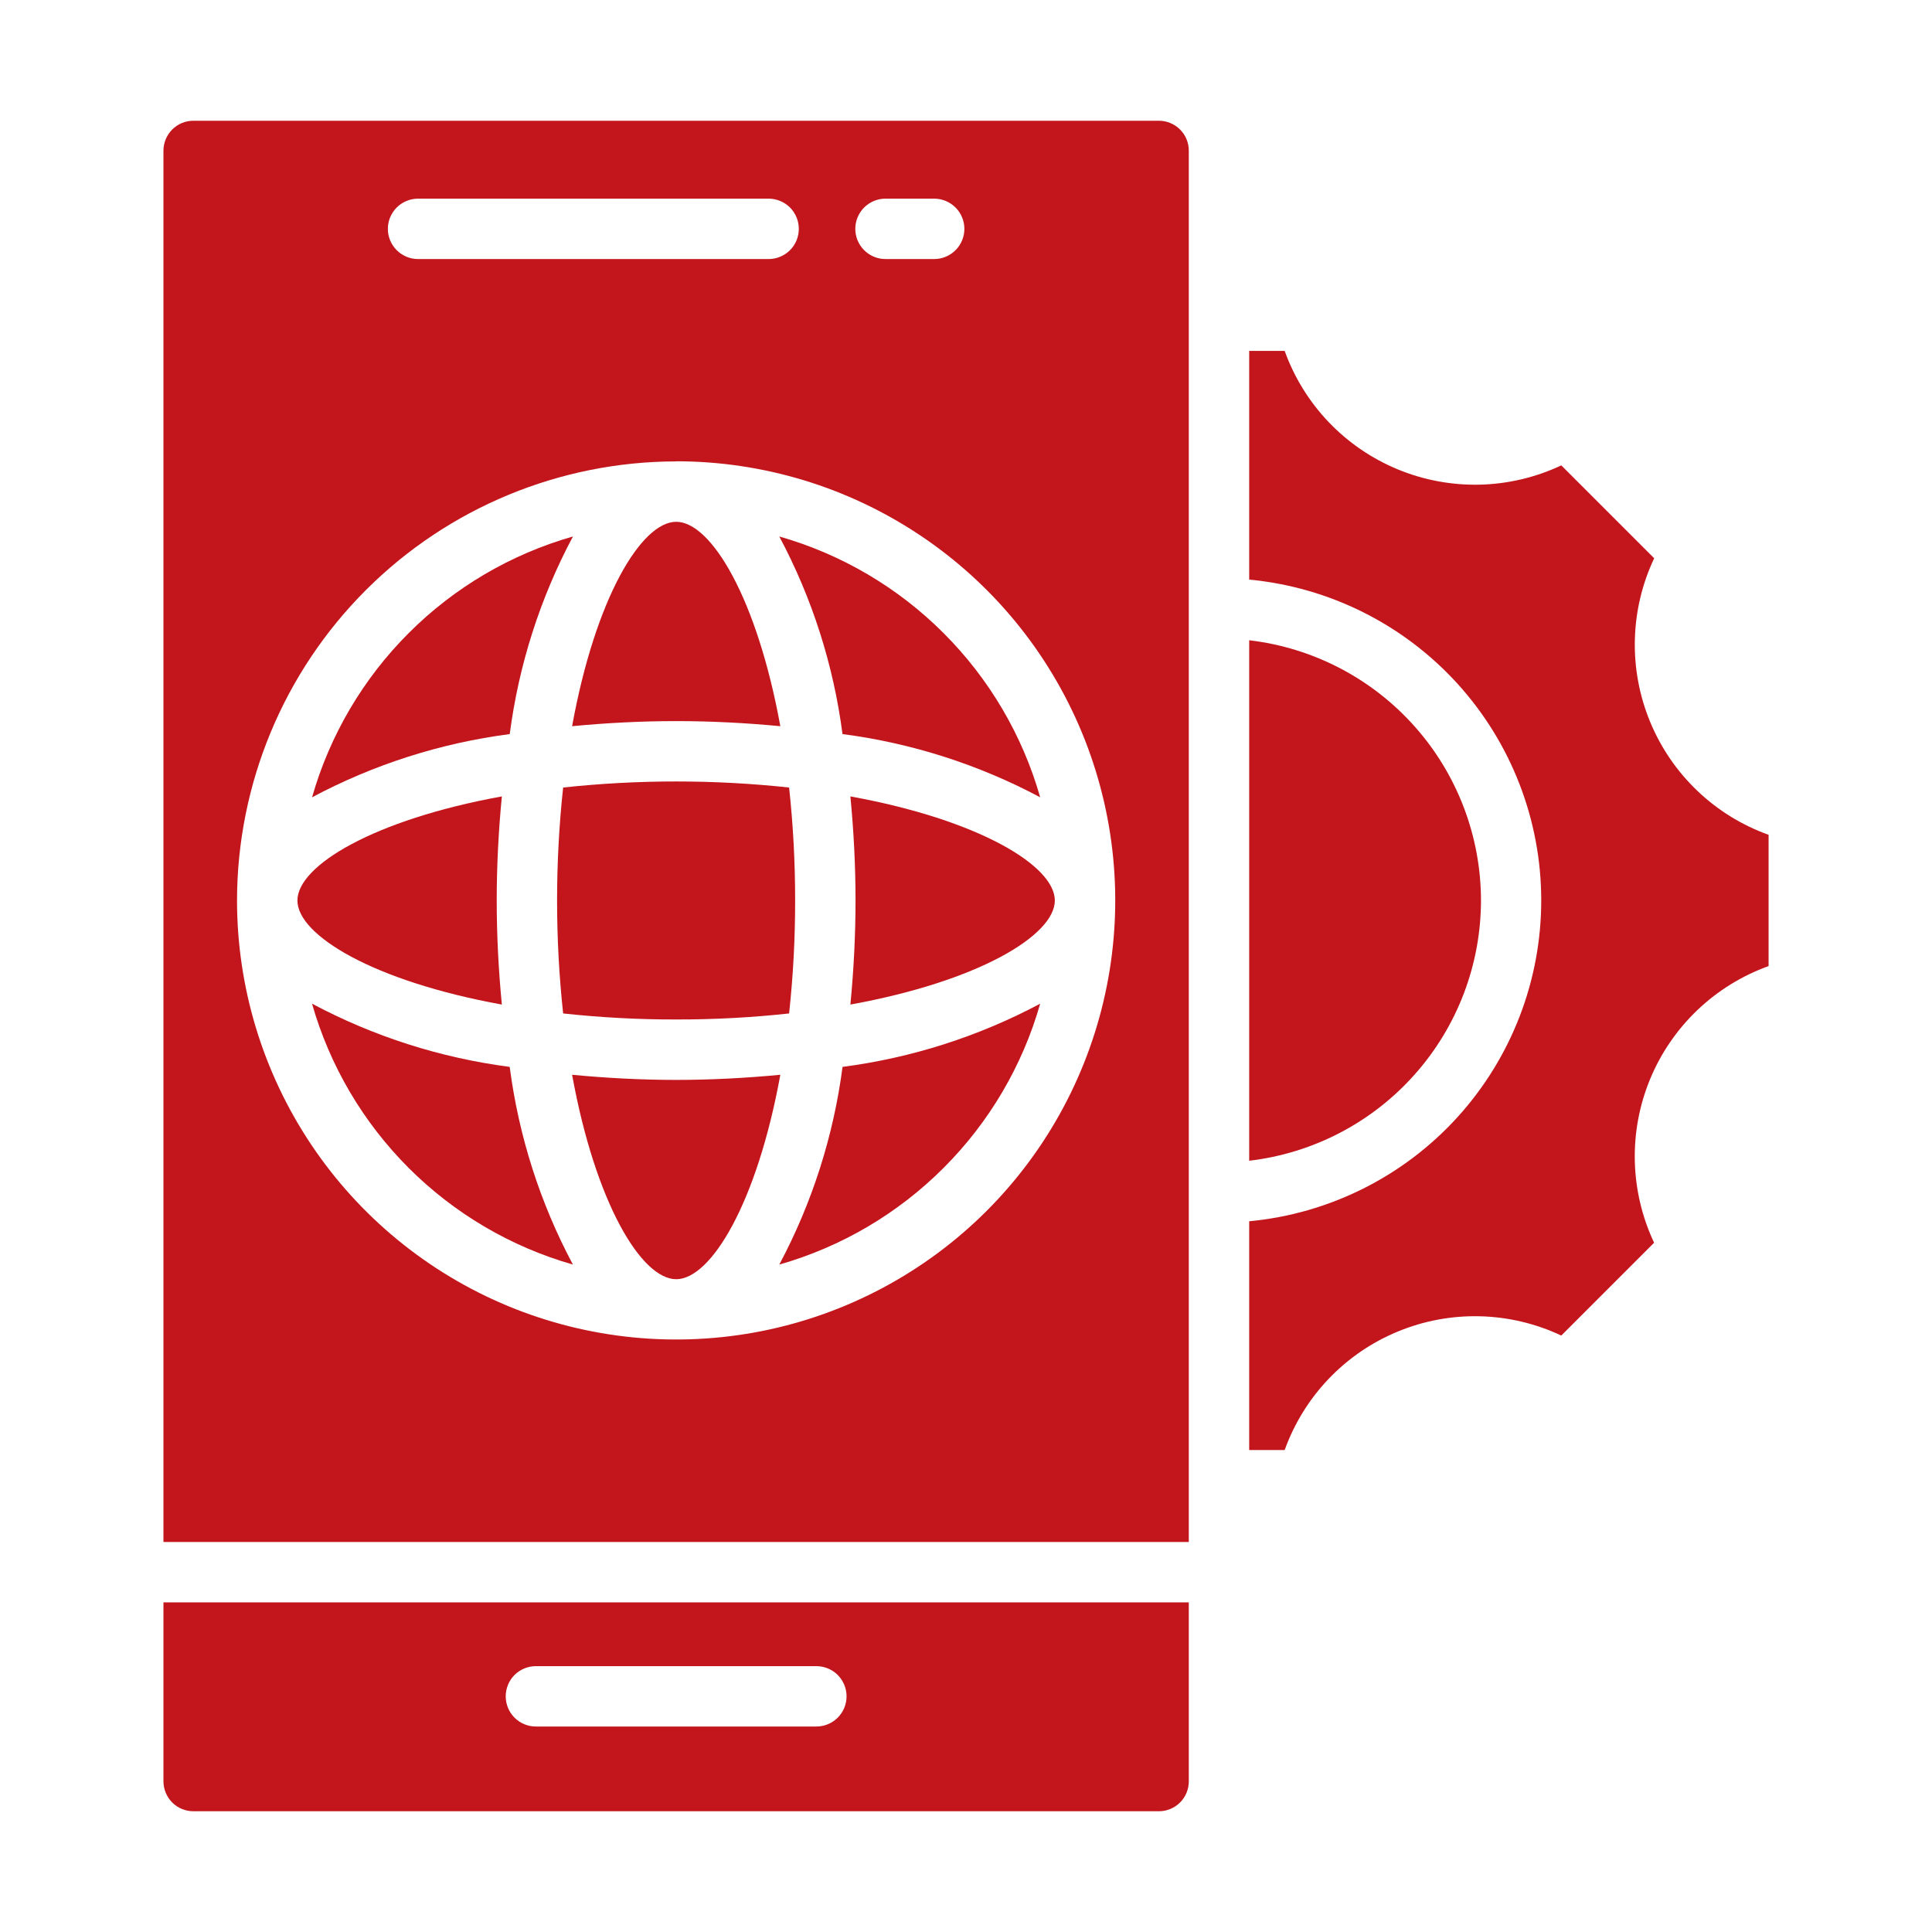
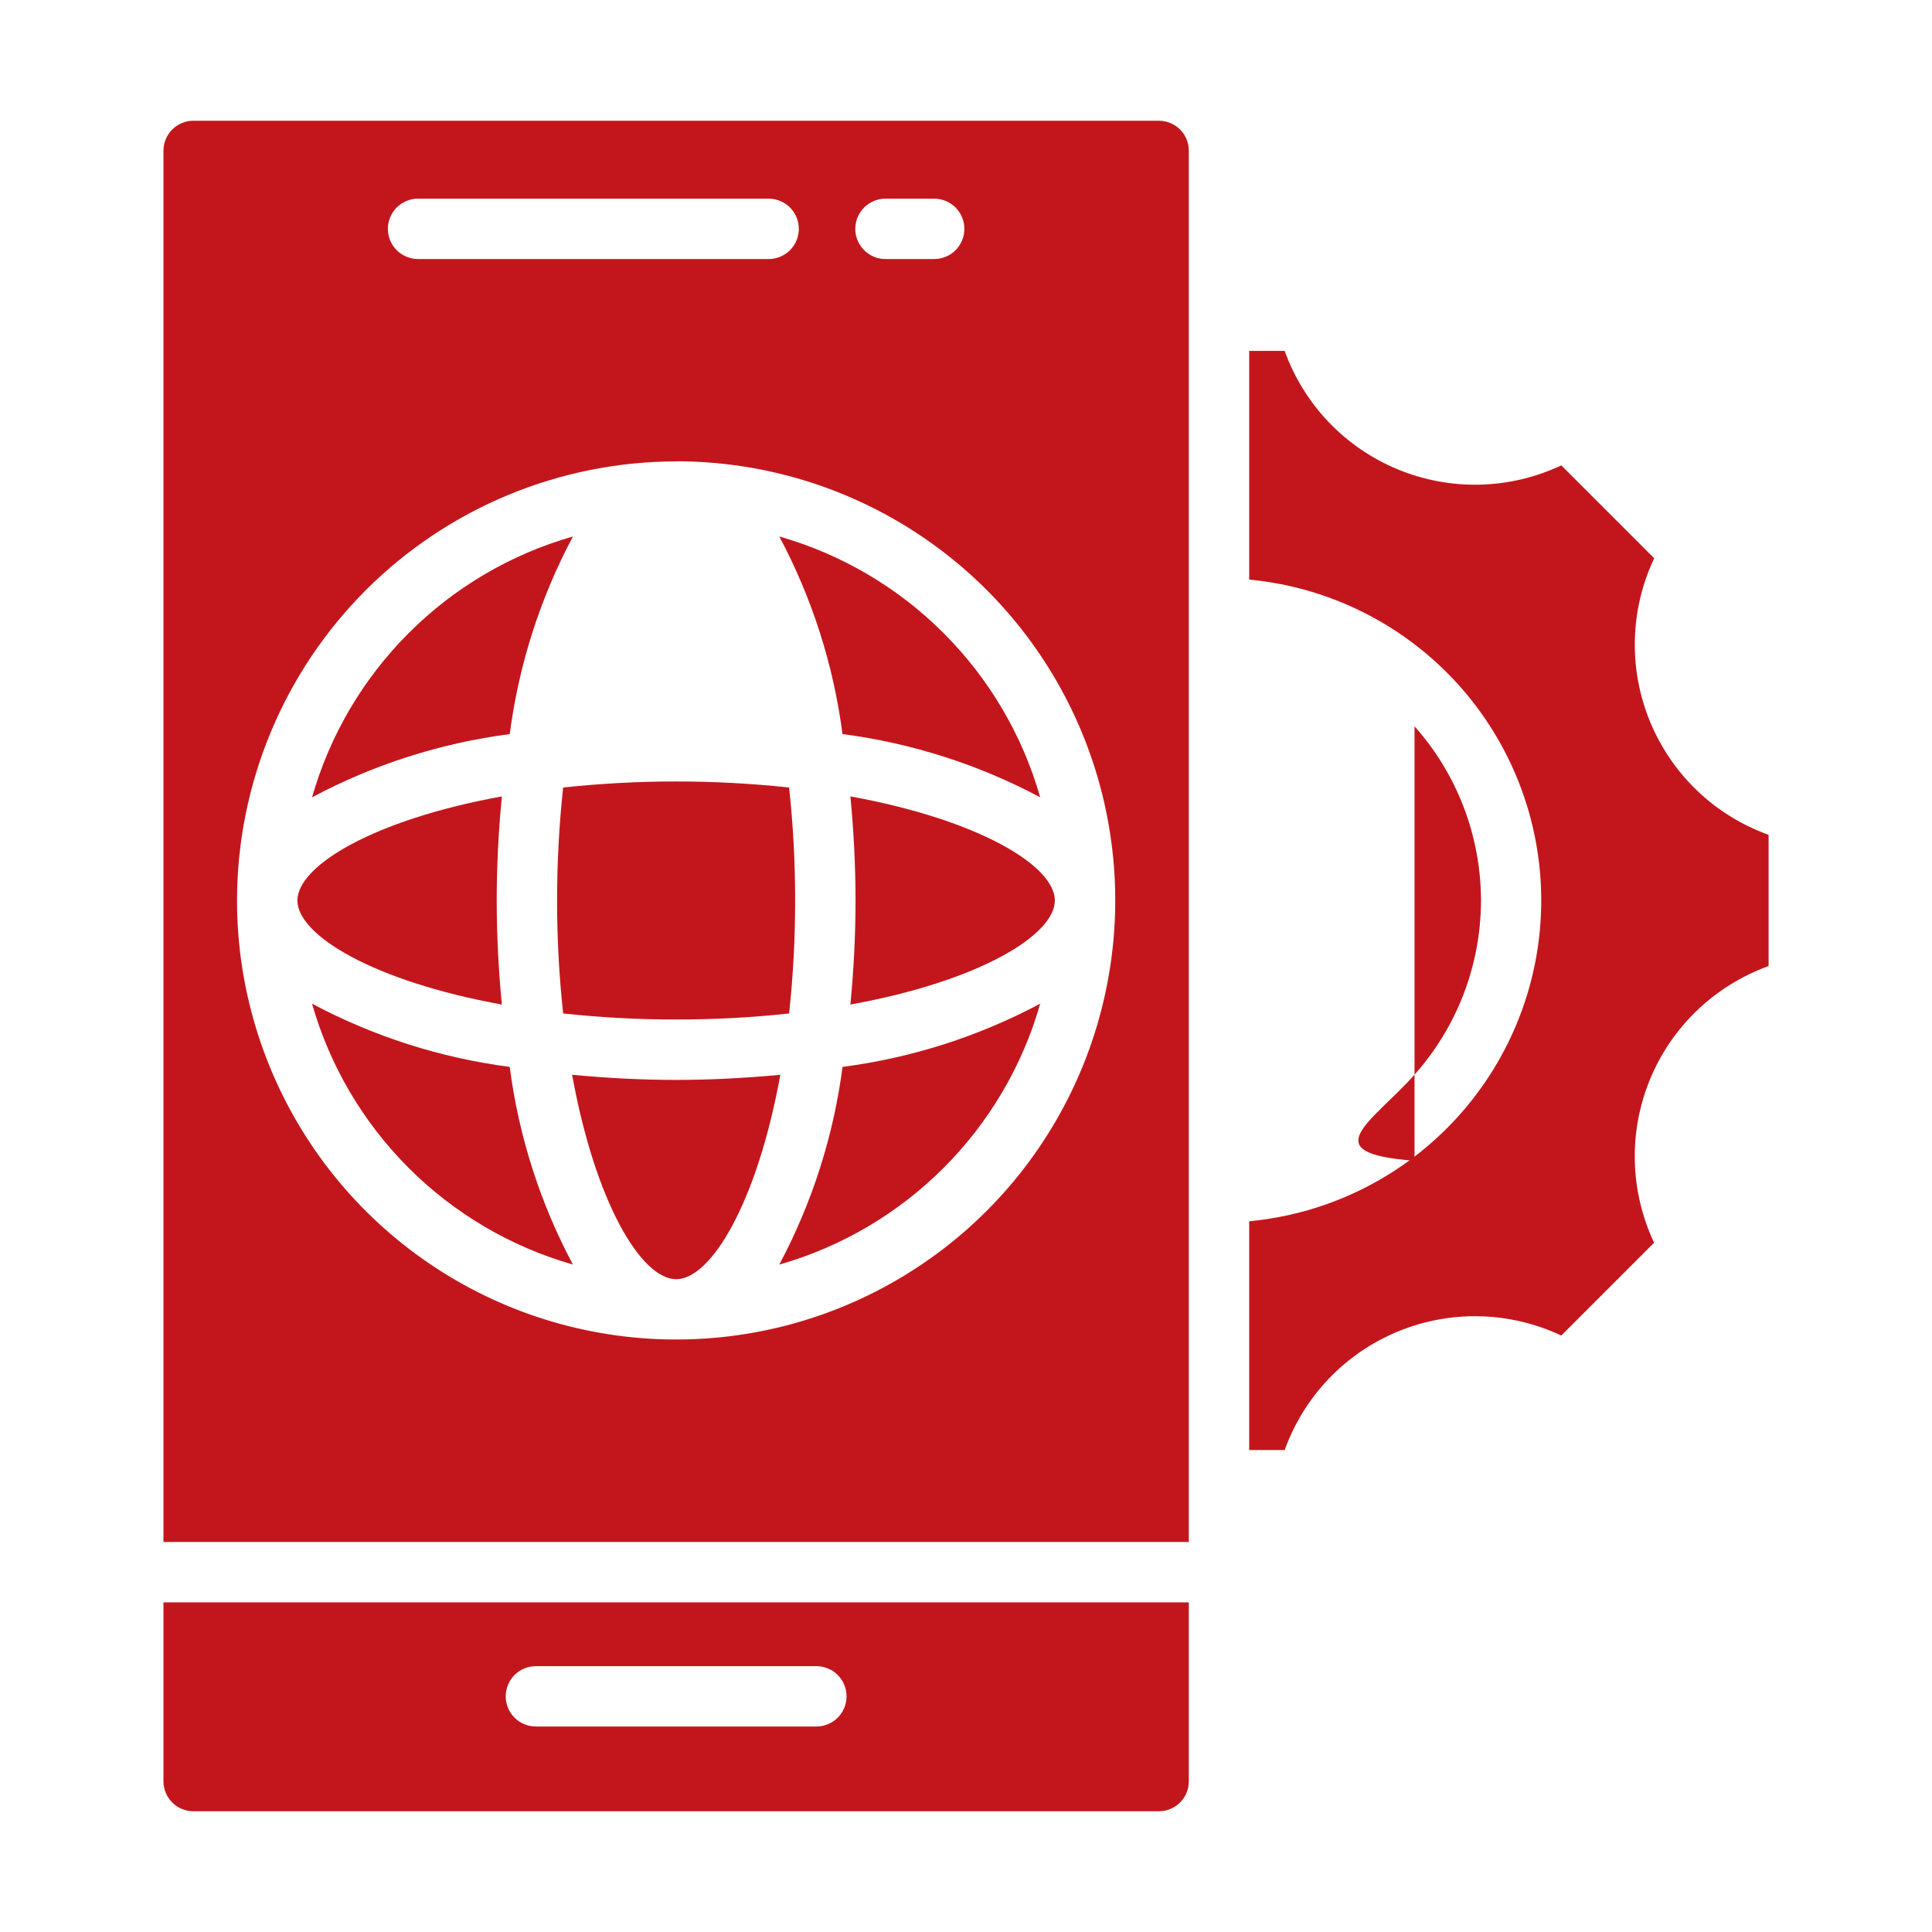
<svg xmlns="http://www.w3.org/2000/svg" width="50" height="50" viewBox="0 0 50 50" fill="none">
  <path d="M14.827 32.727C13.978 31.134 13.424 29.401 13.191 27.611C11.401 27.378 9.668 26.824 8.075 25.975C8.534 27.582 9.395 29.045 10.576 30.226C11.758 31.408 13.221 32.268 14.827 32.727Z" fill="#C3161C" />
  <path d="M17.5 27.948C16.602 27.948 15.696 27.9 14.806 27.815C15.409 31.134 16.599 33.106 17.5 33.106C18.401 33.106 19.591 31.134 20.195 27.815C19.302 27.9 18.395 27.948 17.5 27.948Z" fill="#C3161C" />
-   <path d="M38.328 23.305C38.326 21.642 37.714 20.038 36.608 18.797C35.503 17.556 33.98 16.763 32.329 16.57V30.04C33.98 29.846 35.503 29.054 36.608 27.812C37.714 26.571 38.326 24.967 38.328 23.305Z" fill="#C3161C" />
+   <path d="M38.328 23.305C38.326 21.642 37.714 20.038 36.608 18.797V30.04C33.98 29.846 35.503 29.054 36.608 27.812C37.714 26.571 38.326 24.967 38.328 23.305Z" fill="#C3161C" />
  <path d="M20.422 26.228C20.527 25.257 20.579 24.281 20.578 23.305C20.579 22.328 20.527 21.352 20.422 20.381C18.478 20.172 16.518 20.172 14.574 20.381C14.365 22.325 14.365 24.285 14.574 26.228C15.545 26.333 16.521 26.386 17.497 26.384C18.474 26.386 19.451 26.334 20.422 26.228Z" fill="#C3161C" />
  <path d="M45.771 25.004V21.605C45.085 21.359 44.457 20.972 43.929 20.468C43.401 19.965 42.985 19.357 42.706 18.683C42.427 18.009 42.292 17.284 42.31 16.555C42.328 15.825 42.498 15.108 42.81 14.448L40.406 12.044C39.746 12.355 39.028 12.525 38.299 12.543C37.57 12.56 36.845 12.425 36.171 12.146C35.497 11.867 34.889 11.45 34.385 10.923C33.882 10.395 33.494 9.768 33.247 9.081H32.329V15C34.396 15.195 36.317 16.154 37.715 17.689C39.112 19.225 39.887 21.227 39.887 23.303C39.887 25.38 39.112 27.381 37.715 28.917C36.317 30.453 34.396 31.412 32.329 31.606V37.527H33.247C33.494 36.841 33.881 36.213 34.385 35.685C34.889 35.157 35.497 34.74 36.171 34.462C36.845 34.182 37.57 34.047 38.3 34.065C39.029 34.083 39.746 34.253 40.406 34.564L42.808 32.162C42.497 31.502 42.327 30.784 42.309 30.055C42.291 29.326 42.426 28.601 42.705 27.926C42.984 27.252 43.401 26.644 43.929 26.14C44.457 25.637 45.085 25.249 45.771 25.002V25.004Z" fill="#C3161C" />
  <path d="M14.828 13.884C13.221 14.342 11.758 15.202 10.577 16.384C9.395 17.565 8.535 19.028 8.076 20.634C9.669 19.785 11.402 19.231 13.192 18.998C13.425 17.209 13.979 15.476 14.828 13.884Z" fill="#C3161C" />
  <path d="M12.855 23.305C12.855 22.406 12.902 21.501 12.988 20.611C9.669 21.214 7.697 22.404 7.697 23.305C7.697 24.205 9.669 25.396 12.988 25.998C12.902 25.109 12.855 24.203 12.855 23.305Z" fill="#C3161C" />
  <path d="M20.168 32.727C21.775 32.269 23.238 31.408 24.419 30.226C25.601 29.045 26.462 27.582 26.92 25.975C25.327 26.824 23.594 27.378 21.805 27.611C21.571 29.401 21.017 31.134 20.168 32.727Z" fill="#C3161C" />
  <path d="M22.141 23.305C22.141 24.203 22.094 25.109 22.008 25.998C25.327 25.396 27.299 24.205 27.299 23.305C27.299 22.404 25.327 21.214 22.008 20.611C22.094 21.501 22.141 22.406 22.141 23.305Z" fill="#C3161C" />
-   <path d="M17.5 18.662C18.398 18.662 19.305 18.709 20.195 18.794C19.591 15.476 18.402 13.504 17.5 13.504C16.599 13.504 15.409 15.476 14.806 18.794C15.693 18.709 16.599 18.662 17.5 18.662Z" fill="#C3161C" />
  <path d="M26.92 20.634C26.462 19.028 25.601 17.565 24.419 16.384C23.238 15.202 21.775 14.342 20.168 13.884C21.017 15.476 21.571 17.209 21.804 18.998C23.594 19.231 25.327 19.786 26.92 20.634Z" fill="#C3161C" />
  <path d="M4.23 46.102C4.231 46.306 4.312 46.502 4.456 46.647C4.6 46.792 4.796 46.874 5.001 46.875H29.993C30.198 46.875 30.395 46.793 30.54 46.648C30.685 46.503 30.766 46.307 30.766 46.102V41.469H4.23V46.102ZM13.869 43.12H21.127C21.334 43.12 21.533 43.202 21.68 43.348C21.826 43.495 21.909 43.694 21.909 43.901C21.909 44.108 21.826 44.307 21.68 44.453C21.533 44.6 21.334 44.682 21.127 44.682H13.869C13.662 44.682 13.463 44.6 13.316 44.453C13.17 44.307 13.088 44.108 13.088 43.901C13.088 43.694 13.17 43.495 13.316 43.348C13.463 43.202 13.662 43.12 13.869 43.12Z" fill="#C3161C" />
  <path d="M4.23 3.898V39.906H30.766V3.898C30.766 3.693 30.685 3.497 30.54 3.352C30.395 3.207 30.198 3.125 29.993 3.125H5.001C4.796 3.126 4.6 3.208 4.456 3.353C4.312 3.498 4.231 3.694 4.23 3.898ZM22.916 5.141H24.177C24.279 5.141 24.381 5.162 24.476 5.201C24.57 5.24 24.656 5.298 24.729 5.37C24.802 5.443 24.859 5.529 24.898 5.624C24.938 5.718 24.958 5.82 24.958 5.923C24.958 6.025 24.938 6.127 24.898 6.222C24.859 6.316 24.802 6.403 24.729 6.475C24.656 6.548 24.57 6.605 24.476 6.644C24.381 6.684 24.279 6.704 24.177 6.704H22.916C22.709 6.704 22.511 6.622 22.364 6.475C22.218 6.329 22.135 6.13 22.135 5.923C22.135 5.715 22.218 5.517 22.364 5.37C22.511 5.224 22.709 5.141 22.916 5.141ZM10.819 5.141H19.892C19.995 5.141 20.096 5.162 20.191 5.201C20.286 5.24 20.372 5.298 20.445 5.37C20.517 5.443 20.575 5.529 20.614 5.624C20.653 5.718 20.673 5.82 20.673 5.923C20.673 6.025 20.653 6.127 20.614 6.222C20.575 6.316 20.517 6.403 20.445 6.475C20.372 6.548 20.286 6.605 20.191 6.644C20.096 6.684 19.995 6.704 19.892 6.704H10.819C10.612 6.704 10.414 6.622 10.267 6.475C10.121 6.329 10.038 6.13 10.038 5.923C10.038 5.715 10.121 5.517 10.267 5.37C10.414 5.224 10.612 5.141 10.819 5.141ZM17.498 11.938C19.745 11.938 21.942 12.604 23.811 13.853C25.68 15.101 27.137 16.876 27.997 18.952C28.857 21.029 29.083 23.314 28.644 25.518C28.206 27.722 27.124 29.747 25.535 31.337C23.946 32.926 21.922 34.009 19.717 34.448C17.513 34.886 15.228 34.662 13.151 33.802C11.075 32.942 9.3 31.486 8.051 29.618C6.802 27.749 6.135 25.552 6.134 23.305C6.138 20.291 7.337 17.403 9.468 15.272C11.598 13.142 14.488 11.944 17.501 11.941L17.498 11.938Z" fill="#C3161C" />
</svg>